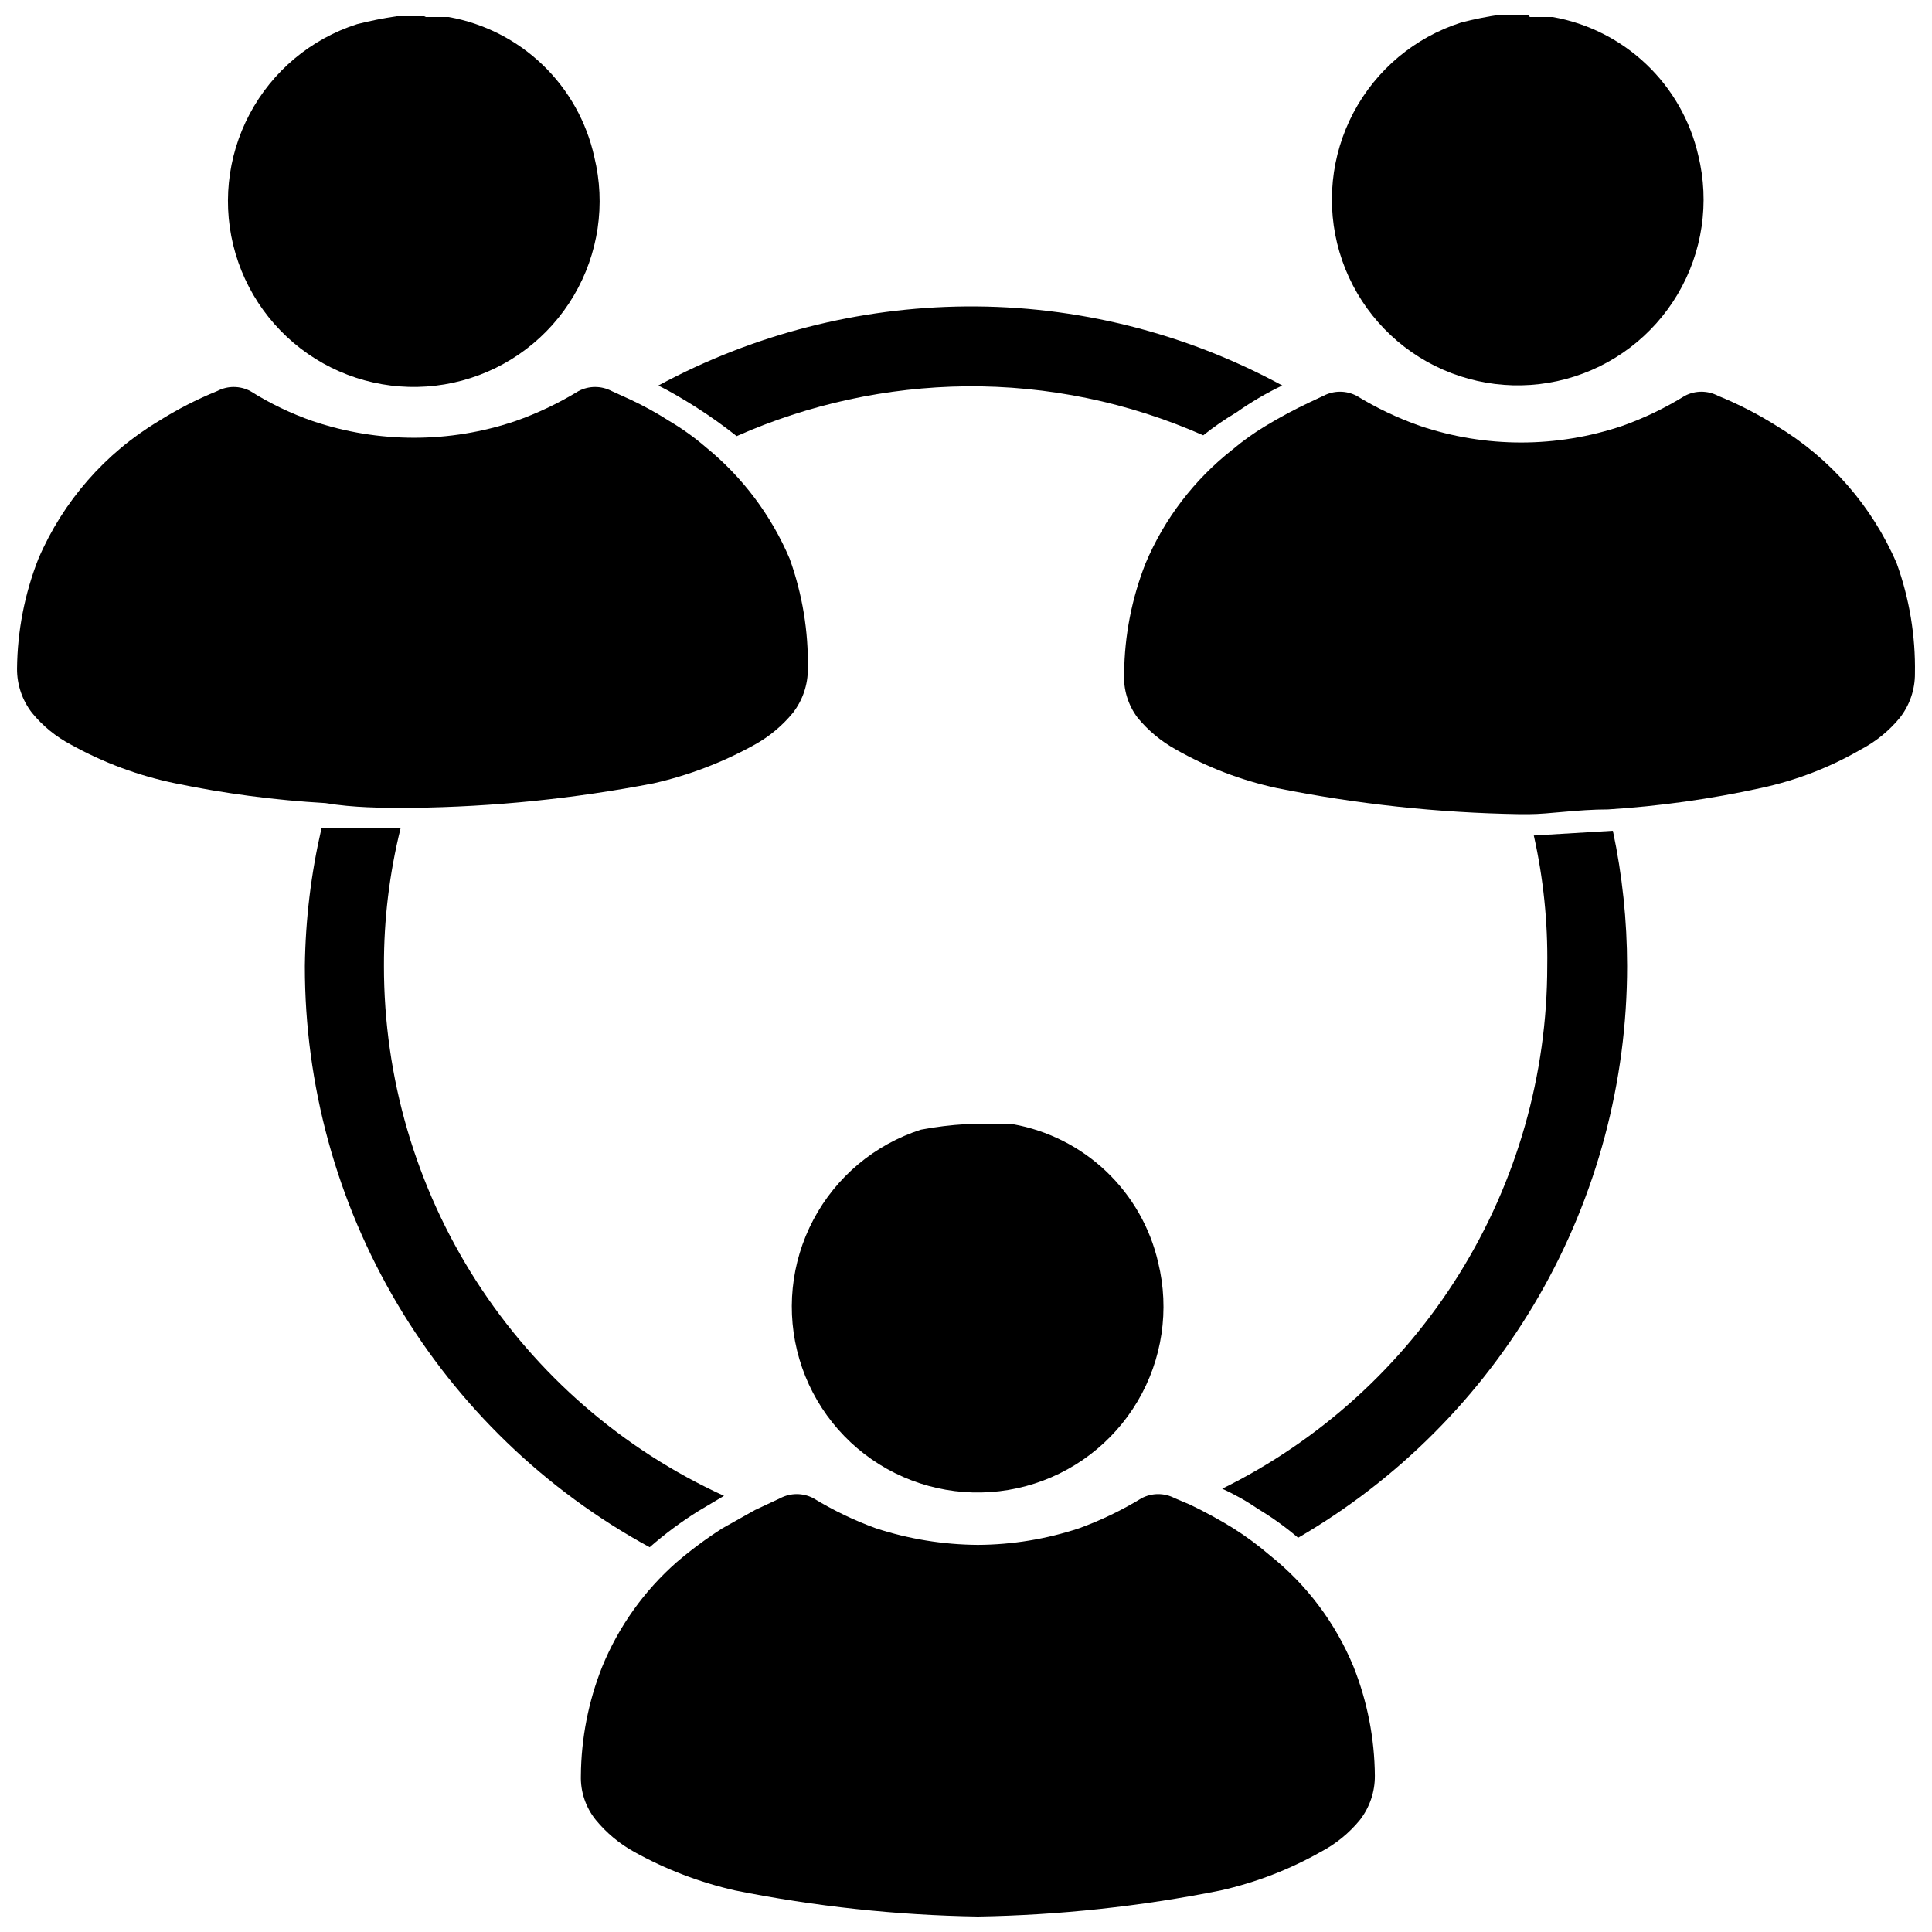
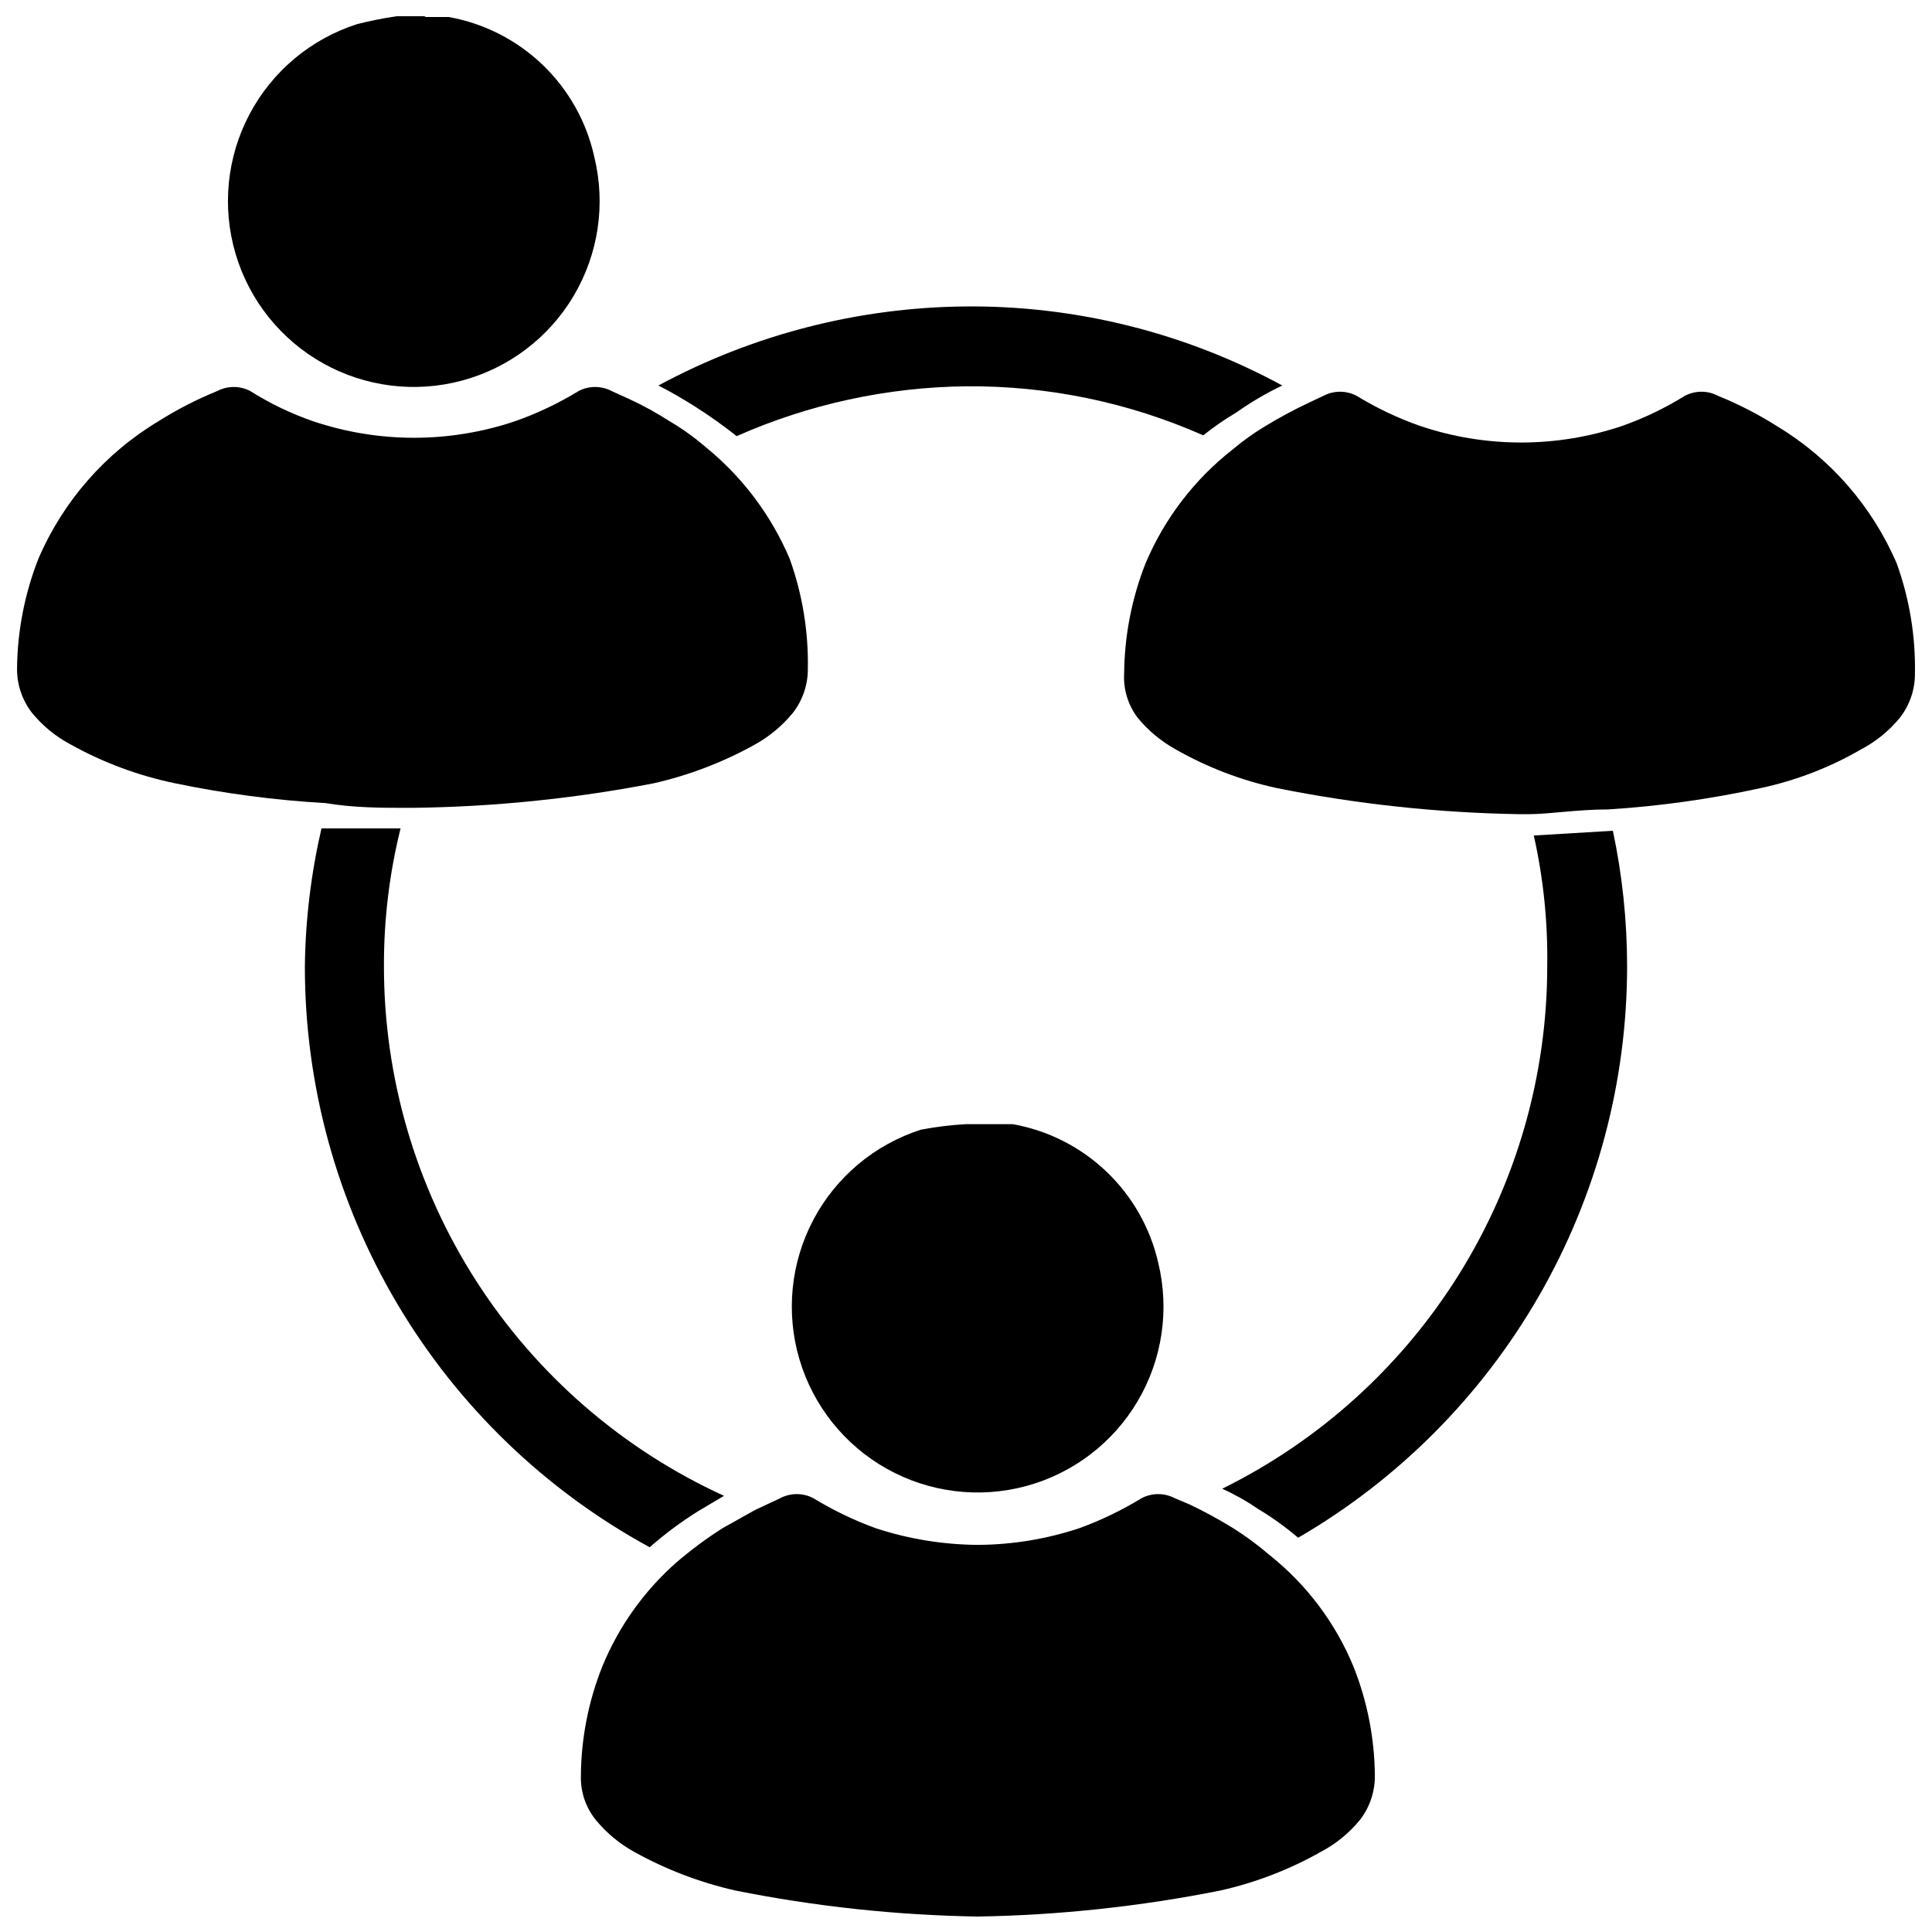
<svg xmlns="http://www.w3.org/2000/svg" width="800px" height="800px" version="1.1" viewBox="144 144 512 512">
  <defs>
    <clipPath id="e">
      <path d="m148.09 246h210.91v113h-210.91z" />
    </clipPath>
    <clipPath id="d">
      <path d="m204 148.09h99v98.906h-99z" />
    </clipPath>
    <clipPath id="c">
      <path d="m441 247h210.9v113h-210.9z" />
    </clipPath>
    <clipPath id="b">
      <path d="m496 148.09h100v98.906h-100z" />
    </clipPath>
    <clipPath id="a">
      <path d="m297 539h212v112.9h-212z" />
    </clipPath>
  </defs>
  <path d="m571.43 364.16-20.957 1.258c2.539 11.348 3.734 22.953 3.562 34.582 0 28.828-8.066 57.078-23.289 81.559-15.223 24.484-36.992 44.215-62.848 56.965 3.367 1.531 6.594 3.356 9.641 5.449 3.695 2.223 7.199 4.746 10.48 7.547 26.523-15.414 48.539-37.52 63.836-64.109 15.301-26.594 23.352-56.734 23.344-87.41-0.008-12.047-1.27-24.055-3.769-35.84zm-325.68 35.84c-0.035-12.293 1.445-24.539 4.402-36.469h-20.957c-2.769 11.965-4.246 24.191-4.402 36.469-0.035 31.52 8.438 62.465 24.516 89.574 16.082 27.109 39.18 49.379 66.859 64.461 4.059-3.562 8.406-6.789 12.992-9.641l6.707-3.981v-0.004c-26.906-12.297-49.703-32.074-65.684-56.969-15.977-24.895-24.457-53.859-24.434-83.441zm154.25-174.79c-28.477 0.234-56.465 7.43-81.523 20.957 3.352 1.676 6.496 3.562 9.852 5.66h-0.004c3.766 2.394 7.402 4.981 10.898 7.754 19.152-8.477 39.832-12.969 60.777-13.203 21.641-0.195 43.078 4.234 62.871 12.992 2.789-2.223 5.731-4.254 8.801-6.078 3.84-2.719 7.906-5.102 12.156-7.125-25.715-13.977-54.562-21.188-83.828-20.957z" />
  <g clip-path="url(#e)">
    <path d="m358.09 321.2c0.031 4.25-1.371 8.383-3.984 11.738-2.797 3.398-6.211 6.242-10.059 8.383-8.41 4.676-17.441 8.133-26.824 10.266-21.07 4.07-42.461 6.246-63.922 6.5h-2.098c-5.867 0-13.414 0-20.957-1.258h0.004c-13.383-0.766-26.691-2.516-39.82-5.242-9.688-1.996-19.016-5.461-27.66-10.266-3.949-2.086-7.441-4.934-10.27-8.383-2.613-3.356-4.016-7.488-3.984-11.738 0.094-9.973 2.012-19.848 5.66-29.129 6.527-15.199 17.672-27.957 31.855-36.465 4.922-3.109 10.113-5.773 15.508-7.965 2.754-1.453 6.047-1.453 8.801 0 5.199 3.277 10.754 5.949 16.555 7.965 17.402 5.875 36.25 5.875 53.652 0 5.852-2.059 11.473-4.731 16.766-7.965 2.754-1.453 6.047-1.453 8.801 0l4.609 2.098 0.004-0.004c3.695 1.707 7.266 3.668 10.688 5.871 3.414 2.012 6.637 4.324 9.641 6.914 9.703 7.891 17.328 18.035 22.215 29.551 3.359 9.336 4.992 19.207 4.82 29.129z" />
  </g>
  <g clip-path="url(#d)">
    <path d="m256.86 148.51h6.078c9.375 1.684 18.039 6.106 24.902 12.707 6.863 6.602 11.617 15.086 13.66 24.387 3.055 12.496 1.098 25.688-5.449 36.758-6.543 11.07-17.16 19.145-29.582 22.488-12.418 3.348-25.652 1.703-36.875-4.582-11.219-6.285-19.539-16.711-23.176-29.047-3.637-12.336-2.301-25.605 3.719-36.973 6.016-11.363 16.242-19.926 28.492-23.852 3.453-0.879 6.953-1.578 10.477-2.094h7.336z" />
  </g>
  <g clip-path="url(#c)">
    <path d="m651.48 322.46c0.031 4.25-1.371 8.383-3.981 11.734-2.832 3.453-6.324 6.301-10.27 8.383-8.277 4.801-17.262 8.266-26.617 10.27-13.32 2.91-26.84 4.805-40.445 5.66-8.172 0-15.719 1.258-20.957 1.258h-2.516c-21.613-0.352-43.148-2.664-64.34-6.918-9.41-2.039-18.457-5.5-26.824-10.27-3.848-2.141-7.262-4.981-10.059-8.383-2.539-3.367-3.805-7.523-3.562-11.734 0.09-9.973 2.008-19.848 5.656-29.129 4.996-11.855 12.93-22.242 23.055-30.18 2.758-2.328 5.703-4.434 8.801-6.289 3.797-2.301 7.715-4.398 11.734-6.285l3.562-1.676h0.004c2.754-1.453 6.047-1.453 8.801 0 5.293 3.234 10.91 5.906 16.766 7.961 17.398 5.879 36.25 5.879 53.648 0 5.789-2.055 11.336-4.727 16.559-7.961 2.754-1.453 6.047-1.453 8.801 0 5.394 2.188 10.586 4.856 15.508 7.961 14.184 8.512 25.328 21.27 31.855 36.469 3.363 9.336 4.996 19.207 4.82 29.129z" />
  </g>
  <g clip-path="url(#b)">
-     <path d="m549.42 148.51h6.078c9.32 1.652 17.945 6.012 24.801 12.535 6.859 6.519 11.645 14.918 13.762 24.141 3.051 12.496 1.098 25.688-5.449 36.758-6.547 11.07-17.164 19.141-29.582 22.488-12.418 3.344-25.652 1.699-36.875-4.582-11.223-6.285-19.539-16.711-23.176-29.047-3.637-12.336-2.301-25.605 3.715-36.973 6.019-11.367 16.246-19.926 28.496-23.852 3.449-0.898 6.945-1.602 10.477-2.098h7.336z" />
-   </g>
+     </g>
  <g clip-path="url(#a)">
    <path d="m508.35 614.6c0.031 4.25-1.371 8.387-3.984 11.738-2.828 3.449-6.32 6.301-10.266 8.383-8.32 4.711-17.289 8.168-26.617 10.27-21.195 4.234-42.727 6.551-64.34 6.914-21.609-0.348-43.145-2.664-64.336-6.914-9.383-2.133-18.418-5.59-26.824-10.27-3.852-2.141-7.262-4.984-10.062-8.383-2.688-3.309-4.102-7.473-3.981-11.738 0.074-9.906 1.992-19.715 5.656-28.918 4.348-10.617 11.09-20.086 19.703-27.664 3.832-3.285 7.894-6.297 12.152-9.012l8.594-4.82 6.707-3.144c2.754-1.453 6.047-1.453 8.801 0 5.242 3.199 10.789 5.867 16.555 7.965 8.73 2.856 17.852 4.34 27.035 4.402 9.121-0.047 18.172-1.531 26.828-4.402 5.766-2.098 11.312-4.766 16.555-7.965 2.754-1.453 6.047-1.453 8.801 0l3.981 1.676h0.004c3.949 1.891 7.797 3.988 11.523 6.289 3.387 2.137 6.606 4.516 9.641 7.125 9.801 7.797 17.445 17.969 22.215 29.551 3.664 9.203 5.582 19.012 5.66 28.918z" />
  </g>
  <path d="m406.29 441.91h6.078c9.316 1.652 17.941 6.012 24.801 12.531 6.856 6.523 11.645 14.918 13.762 24.141 3.051 12.496 1.098 25.688-5.449 36.758-6.547 11.074-17.164 19.145-29.582 22.488-12.418 3.348-25.652 1.703-36.875-4.582-11.223-6.285-19.539-16.711-23.176-29.047s-2.305-25.605 3.715-36.973c6.019-11.363 16.246-19.926 28.496-23.852 3.945-0.746 7.934-1.238 11.945-1.465h7.336z" />
</svg>